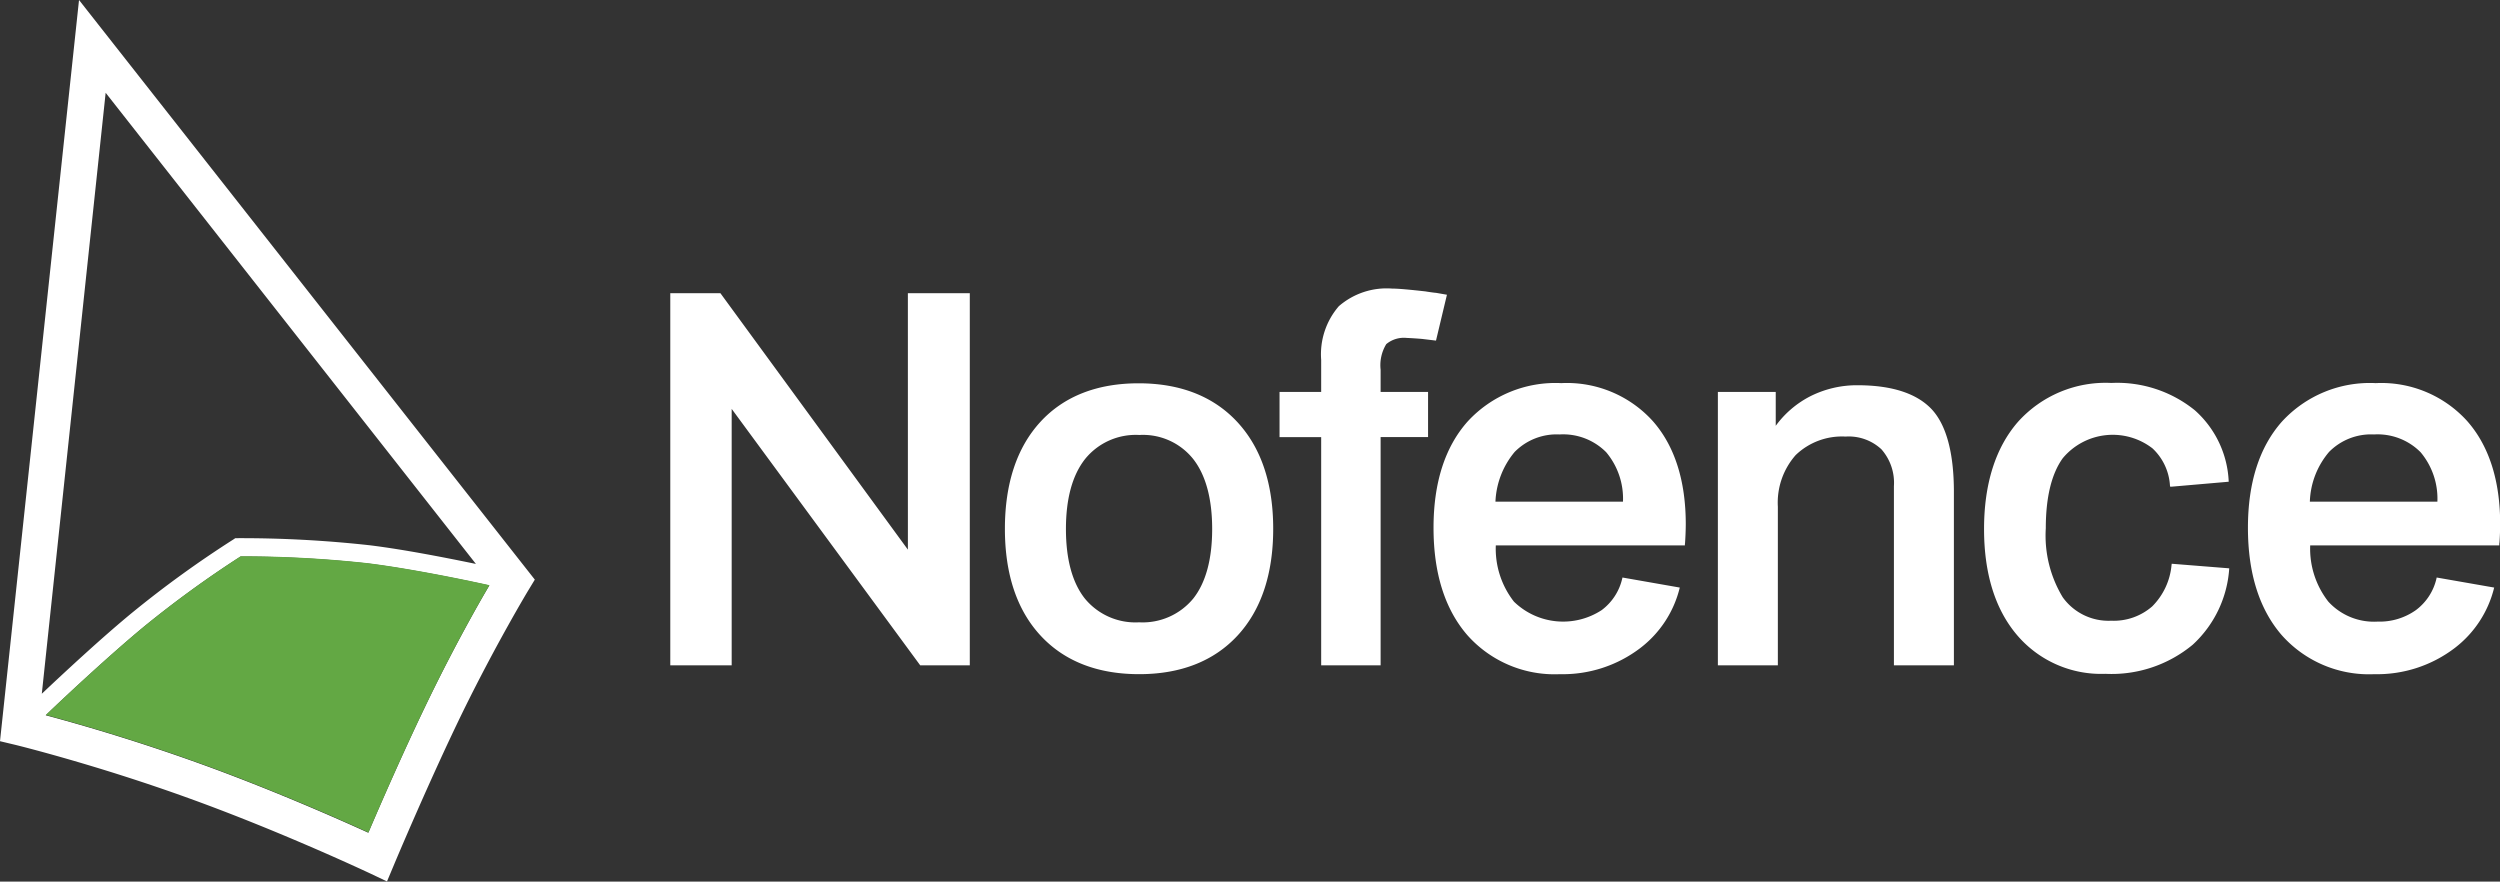
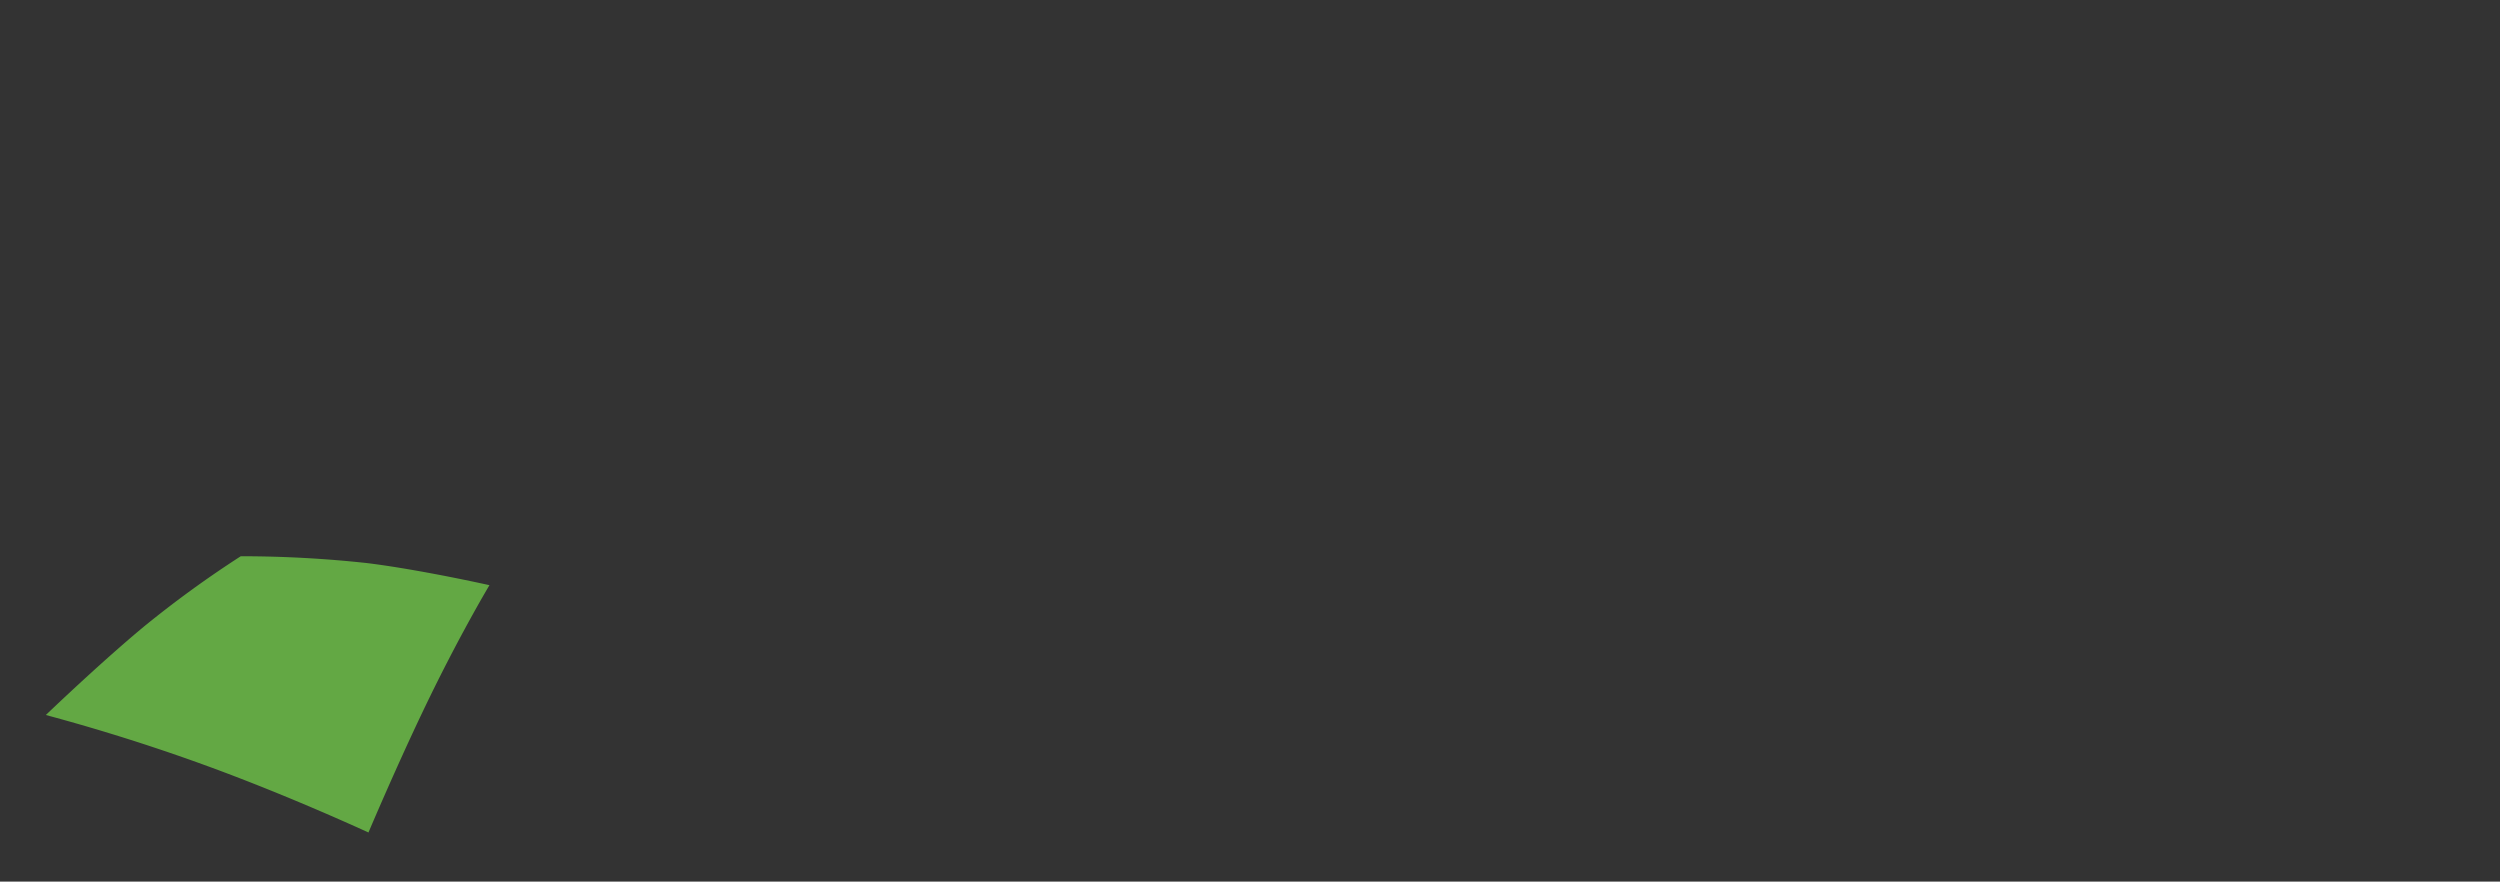
<svg xmlns="http://www.w3.org/2000/svg" id="f9d2cd55-63df-4d36-8201-e4b4e4ea14f2" data-name="Layer 1" viewBox="0 0 240 84.634">
  <rect x="0" y="0" width="240" height="84.634" fill="#333333" stroke="none" />
  <defs>
    <style>.b0c591c2-12ed-4f83-aca8-96cc47d82d24{fill:#fff}</style>
  </defs>
-   <path d="m87.157 52.765-18-24.621h-4.81v35.73h5.894V39.252l18.102 24.622H93.1v-35.73h-5.944ZM109.357 59.742a6.28 6.28 0 0 1-5.215-2.286c-1.203-1.524-1.812-3.776-1.812-6.672s.609-5.148 1.829-6.706a6.253 6.253 0 0 1 5.215-2.32 6.167 6.167 0 0 1 5.182 2.32c1.202 1.541 1.812 3.81 1.812 6.706s-.61 5.148-1.812 6.672a6.292 6.292 0 0 1-5.199 2.286Zm-.051-22.945c-3.996 0-7.179 1.253-9.432 3.708-2.252 2.456-3.403 5.91-3.403 10.262s1.151 7.79 3.42 10.245c2.269 2.455 5.453 3.708 9.466 3.708 3.997 0 7.18-1.253 9.449-3.708s3.421-5.91 3.421-10.245-1.152-7.773-3.438-10.245-5.486-3.725-9.483-3.725ZM136.84 27.974c-1.524-.169-2.59-.27-3.2-.27a6.999 6.999 0 0 0-5.114 1.693 7.057 7.057 0 0 0-1.693 5.148v3.081h-3.997v4.336h3.997v21.912h5.706V41.96h4.555v-4.334h-4.555v-2.134a3.893 3.893 0 0 1 .542-2.455 2.635 2.635 0 0 1 1.981-.593c.187 0 1.237.068 1.524.101l1.27.153 1.05-4.403-1.066-.186c-.017.017-.932-.119-1-.136ZM178.311 36.983a9.94 9.94 0 0 0-4.572 1.084 9.436 9.436 0 0 0-3.268 2.81v-3.25h-5.555v26.247h5.758V48.65a6.899 6.899 0 0 1 1.71-4.961 6.402 6.402 0 0 1 4.792-1.778 4.606 4.606 0 0 1 3.438 1.219 4.866 4.866 0 0 1 1.202 3.54v17.204h5.758V47.228c0-3.76-.729-6.435-2.134-7.942-1.439-1.524-3.827-2.303-7.129-2.303ZM145.409 43.384a5.663 5.663 0 0 1 4.318-1.677 5.816 5.816 0 0 1 4.47 1.71 6.93 6.93 0 0 1 1.609 4.742h-12.243a7.956 7.956 0 0 1 1.846-4.775Zm10.346 12.057-.017.084a5.234 5.234 0 0 1-1.981 3.048 6.768 6.768 0 0 1-8.416-.813 8.246 8.246 0 0 1-1.744-5.401h18.153v-.119a1.311 1.311 0 0 0 .017-.152 28.73 28.73 0 0 0 .067-1.761c0-4.183-1.066-7.536-3.183-9.923a11.121 11.121 0 0 0-8.772-3.624 11.446 11.446 0 0 0-9.008 3.708c-2.168 2.456-3.252 5.876-3.252 10.177 0 4.352 1.084 7.807 3.235 10.296a11.194 11.194 0 0 0 8.89 3.76 12.28 12.28 0 0 0 7.722-2.507 10.377 10.377 0 0 0 3.793-5.808ZM208.487 54.12l-.017.101a6.431 6.431 0 0 1-1.863 3.997 5.61 5.61 0 0 1-3.929 1.371 5.407 5.407 0 0 1-4.656-2.252 11.431 11.431 0 0 1-1.626-6.62c0-2.947.542-5.216 1.626-6.724a6.243 6.243 0 0 1 8.619-.948 5.323 5.323 0 0 1 1.676 3.573l.017.102h.153l5.469-.474a9.696 9.696 0 0 0-3.251-6.859 11.854 11.854 0 0 0-8.01-2.624 11.314 11.314 0 0 0-8.975 3.742c-2.15 2.472-3.251 5.944-3.251 10.279 0 4.25 1.05 7.67 3.133 10.143a10.591 10.591 0 0 0 8.518 3.76 12.197 12.197 0 0 0 8.382-2.795 10.91 10.91 0 0 0 3.505-7.332ZM223.591 43.384a5.663 5.663 0 0 1 4.318-1.677 5.818 5.818 0 0 1 4.471 1.71 6.93 6.93 0 0 1 1.609 4.742h-12.243a7.75 7.75 0 0 1 1.845-4.775Zm10.33 12.057-.017.084a5.24 5.24 0 0 1-1.981 3.048 6.029 6.029 0 0 1-3.675 1.101 5.94 5.94 0 0 1-4.724-1.913 8.246 8.246 0 0 1-1.745-5.402h18.153v-.119a.652.652 0 0 1 .017-.152 28.93 28.93 0 0 0 .068-1.761c0-4.183-1.067-7.536-3.184-9.923a11.12 11.12 0 0 0-8.771-3.624 11.45 11.45 0 0 0-9.009 3.708c-2.167 2.456-3.251 5.876-3.251 10.177 0 4.352 1.084 7.807 3.234 10.296a11.195 11.195 0 0 0 8.89 3.76 12.277 12.277 0 0 0 7.722-2.507 10.377 10.377 0 0 0 3.793-5.808ZM41.335 66.752c-2.354 4.81-4.81 10.448-5.978 13.192-2.895-1.321-9.212-4.115-15.951-6.554a186.764 186.764 0 0 0-15.02-4.724c2.286-2.185 6.282-5.893 9.432-8.5a102.528 102.528 0 0 1 9.28-6.74 111.835 111.835 0 0 1 12.158.66c3.945.491 8.958 1.507 11.718 2.117-1.135 1.913-3.32 5.808-5.64 10.55ZM10.143 8.907l35.544 45.23c-2.879-.593-6.909-1.389-10.228-1.795a112.462 112.462 0 0 0-12.633-.678h-.237l-.203.136a102.159 102.159 0 0 0-9.669 6.994c-2.845 2.336-6.333 5.57-8.704 7.806ZM7.586 0 0 71.155l1.49.356c.068.017 7.739 1.896 16.714 5.147 8.991 3.252 17.221 7.146 17.306 7.18l1.642.78.711-1.694c.034-.085 3.421-8.145 6.605-14.665 3.183-6.485 6.214-11.531 6.248-11.582l.627-1.033Z" class="b0c591c2-12ed-4f83-aca8-96cc47d82d24" />
  <path fill="#63a844" d="M41.35 66.727c-2.355 4.809-4.81 10.448-5.978 13.191-2.896-1.32-9.212-4.115-15.952-6.553A186.754 186.754 0 0 0 4.4 68.64c2.286-2.184 6.282-5.893 9.432-8.5a102.507 102.507 0 0 1 9.28-6.74 111.835 111.835 0 0 1 12.158.66c3.945.491 8.958 1.507 11.718 2.117-1.135 1.914-3.319 5.808-5.639 10.55Z" />
</svg>